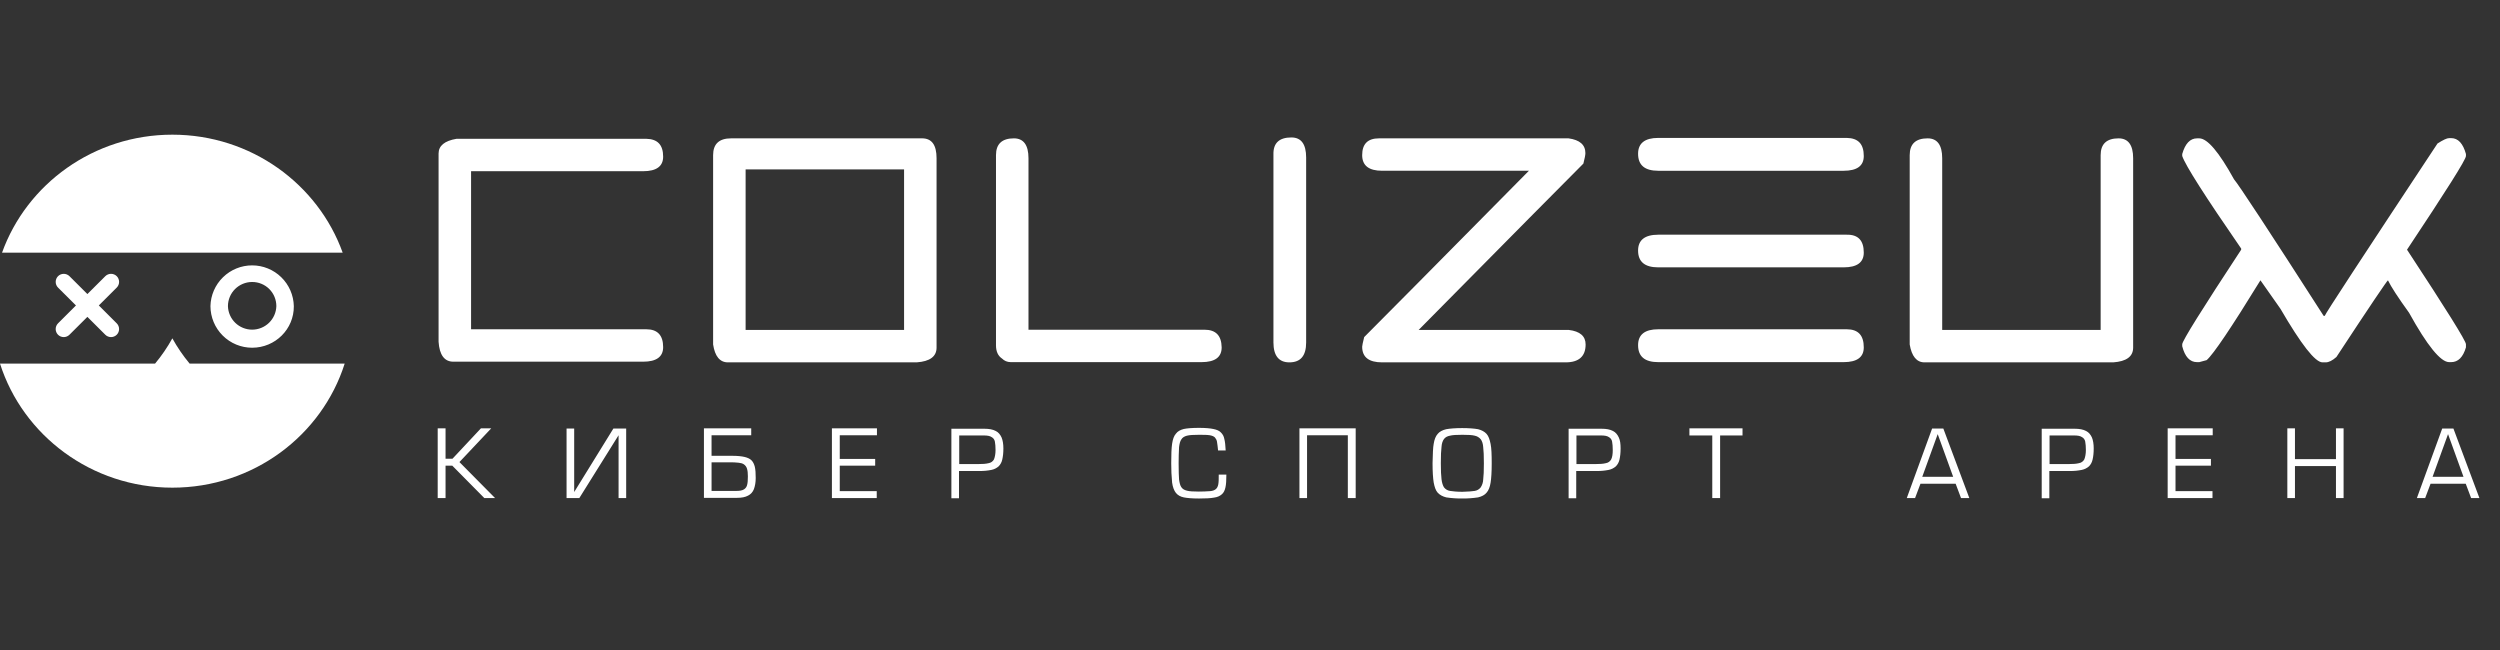
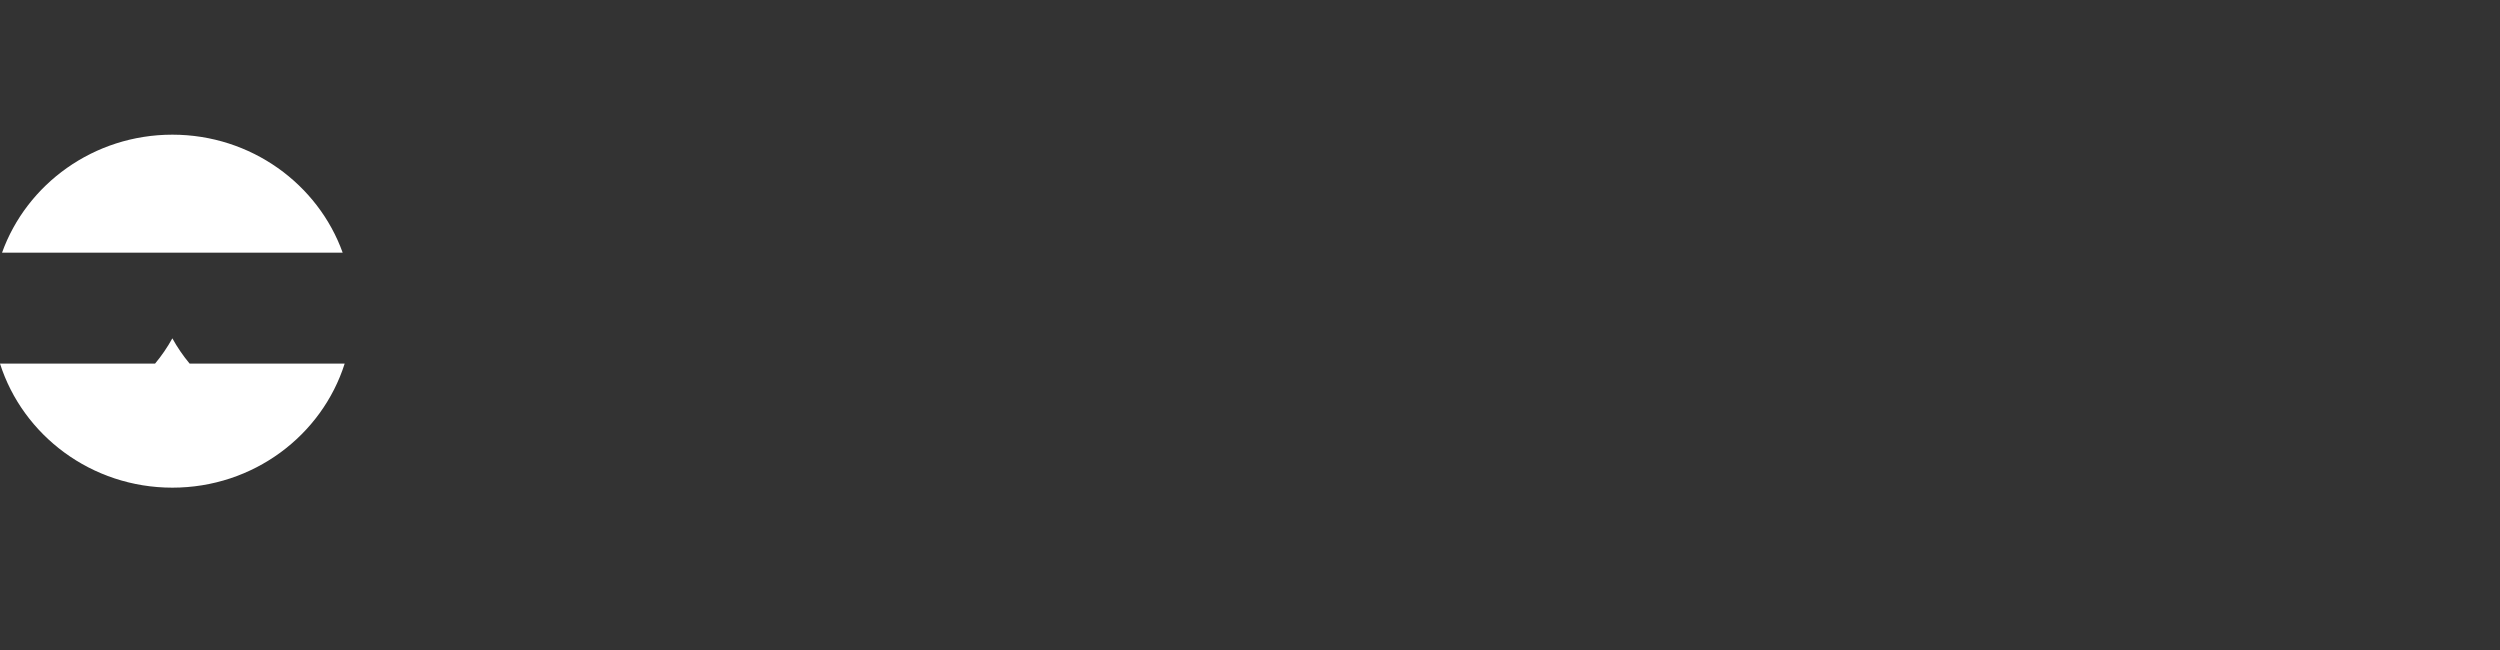
<svg xmlns="http://www.w3.org/2000/svg" width="200" height="52" viewBox="0 0 200 52" fill="none">
  <rect x="0" y="0" width="200" height="52" fill="#333333" stroke="none" />
  <path d="M3.426 20.216H27.415C25.443 14.727 20.082 10.774 13.789 10.774C7.495 10.774 2.134 14.726 0.162 20.216H3.426ZM15.169 29.087C14.646 28.459 14.183 27.782 13.788 27.067C13.393 27.783 12.928 28.462 12.407 29.087H0C1.829 34.829 7.315 39.013 13.788 39.013C20.26 39.013 25.747 34.846 27.575 29.087H15.169Z" fill="white" />
-   <path d="M8.425 22.095L6.992 23.525L5.557 22.095C5.435 21.974 5.271 21.907 5.1 21.907C4.929 21.907 4.764 21.974 4.643 22.095C4.522 22.216 4.455 22.38 4.455 22.551C4.455 22.722 4.522 22.886 4.643 23.007L6.077 24.436L4.642 25.868C4.521 25.99 4.454 26.154 4.454 26.324C4.454 26.495 4.521 26.659 4.642 26.78C4.764 26.901 4.928 26.968 5.099 26.968C5.27 26.968 5.434 26.901 5.555 26.78L6.991 25.349L8.425 26.78C8.546 26.901 8.711 26.968 8.882 26.968C9.053 26.968 9.217 26.901 9.339 26.78C9.46 26.659 9.527 26.495 9.527 26.324C9.527 26.153 9.46 25.989 9.339 25.868L7.906 24.436L9.34 23.006C9.46 22.885 9.528 22.721 9.528 22.55C9.528 22.379 9.46 22.215 9.34 22.094C9.218 21.974 9.054 21.906 8.883 21.906C8.712 21.906 8.548 21.974 8.426 22.094L8.425 22.095ZM20.171 27.818C19.288 27.818 18.441 27.468 17.816 26.844C17.191 26.221 16.838 25.374 16.836 24.491C16.855 23.62 17.215 22.79 17.839 22.181C18.462 21.571 19.299 21.23 20.171 21.23C21.043 21.23 21.88 21.571 22.503 22.181C23.127 22.79 23.487 23.62 23.506 24.491C23.524 26.333 22.018 27.818 20.171 27.818ZM20.171 22.559C19.658 22.559 19.166 22.763 18.803 23.125C18.44 23.487 18.236 23.979 18.235 24.491C18.249 24.995 18.46 25.474 18.821 25.825C19.183 26.176 19.667 26.372 20.171 26.372C20.675 26.372 21.159 26.176 21.521 25.825C21.883 25.474 22.093 24.995 22.108 24.491C22.108 24.237 22.059 23.985 21.962 23.75C21.865 23.515 21.722 23.302 21.542 23.122C21.362 22.942 21.148 22.8 20.913 22.704C20.677 22.607 20.425 22.558 20.171 22.559ZM149.102 12.482C149.102 13.268 148.564 13.662 147.488 13.662H132.66C131.584 13.662 131.047 13.215 131.047 12.302C131.047 11.462 131.584 11.033 132.66 11.033H147.739C148.653 11.05 149.102 11.515 149.102 12.482ZM149.102 27.79C149.102 28.577 148.564 28.971 147.488 28.971H132.66C131.584 28.971 131.047 28.523 131.047 27.612C131.047 26.771 131.584 26.342 132.66 26.342H147.739C148.653 26.342 149.102 26.825 149.102 27.79ZM103.309 10.996C104.098 10.996 104.492 11.533 104.492 12.606V27.396C104.492 28.47 104.044 28.989 103.148 28.989C102.305 28.989 101.875 28.452 101.875 27.397V12.338C101.857 11.444 102.341 10.996 103.309 10.996ZM149.102 20.207C149.102 20.994 148.564 21.388 147.488 21.388H132.66C131.584 21.388 131.047 20.941 131.047 20.046C131.047 19.206 131.584 18.776 132.66 18.776H147.739C148.653 18.759 149.102 19.241 149.102 20.207ZM126.831 12.249C126.831 12.391 126.778 12.678 126.67 13.088C125.343 14.412 120.951 18.848 113.492 26.395H125.504C126.402 26.502 126.849 26.896 126.849 27.557C126.849 28.505 126.312 28.989 125.253 28.989H110.569C109.512 28.989 108.974 28.577 108.974 27.737C108.974 27.647 109.028 27.397 109.135 26.967C110.462 25.644 114.855 21.208 122.313 13.661H110.569C109.512 13.661 108.974 13.249 108.974 12.41C108.974 11.515 109.422 11.068 110.318 11.068H125.487C126.383 11.193 126.831 11.587 126.831 12.249ZM154.211 11.068C154.982 11.068 155.376 11.604 155.376 12.659V26.395H168.052V12.409C168.052 11.515 168.536 11.068 169.486 11.068C170.258 11.068 170.652 11.604 170.652 12.659V27.808C170.652 28.523 170.113 28.917 169.056 28.989H153.96C153.332 28.989 152.937 28.505 152.776 27.557V12.409C152.776 11.515 153.26 11.068 154.211 11.068ZM53.052 12.535C53.052 13.304 52.514 13.697 51.456 13.697H37.686V26.342H51.707C52.604 26.342 53.052 26.825 53.052 27.773C53.052 28.542 52.514 28.935 51.456 28.935H36.27C35.552 28.935 35.158 28.398 35.086 27.343V12.284C35.086 11.659 35.57 11.265 36.521 11.104H51.706C52.603 11.122 53.052 11.587 53.052 12.535ZM73.76 11.068H58.484C57.534 11.068 57.049 11.515 57.049 12.409V27.557C57.193 28.505 57.587 28.989 58.233 28.989H73.33C74.388 28.917 74.925 28.523 74.925 27.808V12.659C74.925 11.603 74.549 11.067 73.76 11.067V11.068ZM59.649 13.553H72.326V26.395H59.649V13.554V13.553ZM175.761 11.068H175.941C176.586 11.068 177.518 12.159 178.719 14.341C179.078 14.752 181.481 18.401 185.891 25.268H185.981C185.981 25.161 188.993 20.565 195 11.48C195.448 11.194 195.753 11.05 195.932 11.05H196.093C196.649 11.05 197.044 11.479 197.276 12.32V12.481C197.276 12.767 195.699 15.254 192.561 19.975C195.699 24.75 197.276 27.272 197.276 27.54V27.79C197.044 28.577 196.649 28.971 196.093 28.971H195.932C195.251 28.971 194.175 27.647 192.723 25.018C191.844 23.802 191.288 22.944 191.037 22.426C190.983 22.426 189.603 24.463 186.913 28.56C186.591 28.845 186.304 28.989 186.053 28.989H185.802C185.21 28.989 184.099 27.558 182.431 24.696L180.835 22.425C178.504 26.216 177.07 28.345 176.532 28.81L175.941 28.971H175.761C175.188 28.971 174.793 28.542 174.578 27.701V27.54C174.578 27.272 176.155 24.75 179.294 19.975V19.886C176.406 15.7 174.829 13.232 174.578 12.481V12.32C174.811 11.497 175.206 11.068 175.761 11.068ZM96.353 26.377H82.279V12.659C82.279 11.604 81.884 11.068 81.113 11.068C80.163 11.068 79.679 11.515 79.679 12.409V27.63C79.679 28.113 79.84 28.471 80.163 28.685C80.342 28.864 80.574 28.971 80.862 28.971H96.12C97.196 28.971 97.733 28.578 97.733 27.791C97.716 26.843 97.267 26.377 96.353 26.377Z" fill="white" />
-   <path d="M39.606 39.845H38.746L36.182 37.252H35.644V39.844H35.016V34.265H35.644V36.697H36.2L38.476 34.265H39.301L36.755 36.965L39.606 39.845ZM50.094 39.845H49.486V34.819L46.347 39.844H45.325V34.282H45.935V39.362L49.072 34.282H50.094V39.845ZM60.457 38.236C60.457 38.593 60.403 38.879 60.313 39.13C60.223 39.362 60.062 39.542 59.847 39.649C59.614 39.774 59.328 39.827 58.969 39.827H56.315V34.265H60.098V34.82H56.924V36.465H58.592C59.005 36.465 59.328 36.501 59.56 36.554C59.793 36.608 59.991 36.697 60.116 36.822C60.242 36.947 60.331 37.127 60.385 37.341C60.439 37.574 60.457 37.859 60.457 38.236ZM59.83 38.11C59.83 37.86 59.811 37.645 59.757 37.485C59.715 37.346 59.626 37.226 59.506 37.145C59.399 37.073 59.273 37.038 59.095 37.019C58.868 36.994 58.641 36.982 58.413 36.984H56.925V39.273H58.915C59.183 39.273 59.381 39.237 59.524 39.147C59.589 39.105 59.645 39.05 59.688 38.986C59.732 38.921 59.761 38.848 59.775 38.772C59.811 38.647 59.83 38.414 59.83 38.11ZM70.156 34.82H67.181V36.715H70.014V37.252H67.181V39.291H70.139V39.845H66.553V34.265H70.157L70.156 34.82ZM80.271 35.874C80.271 36.249 80.234 36.536 80.18 36.769C80.137 36.971 80.038 37.157 79.894 37.305C79.731 37.449 79.533 37.548 79.32 37.591C79.013 37.653 78.701 37.683 78.388 37.681H76.72V39.863H76.111V34.3H78.764C79.123 34.3 79.428 34.354 79.661 34.479C79.876 34.586 80.02 34.766 80.127 34.998C80.217 35.212 80.271 35.516 80.271 35.874ZM79.643 35.999C79.643 35.731 79.625 35.517 79.589 35.32C79.575 35.244 79.543 35.172 79.497 35.11C79.45 35.048 79.389 34.997 79.32 34.962C79.195 34.873 78.979 34.837 78.711 34.837H76.738V37.126H78.244C78.603 37.126 78.871 37.109 79.087 37.054C79.177 37.04 79.263 37.005 79.338 36.953C79.412 36.9 79.474 36.831 79.518 36.751C79.589 36.572 79.643 36.321 79.643 35.999ZM98.109 37.984C98.109 38.414 98.09 38.754 98.037 38.986C97.983 39.236 97.893 39.416 97.75 39.541C97.588 39.684 97.391 39.773 97.123 39.809C96.835 39.863 96.423 39.881 95.921 39.881C95.365 39.881 94.97 39.844 94.702 39.791C94.433 39.737 94.218 39.612 94.074 39.434C93.931 39.254 93.823 38.986 93.769 38.611C93.719 38.094 93.696 37.575 93.698 37.055C93.698 36.375 93.716 35.856 93.769 35.499C93.823 35.141 93.913 34.873 94.074 34.694C94.218 34.497 94.433 34.389 94.702 34.319C94.953 34.264 95.365 34.229 95.921 34.229C96.423 34.229 96.817 34.265 97.068 34.319C97.337 34.372 97.552 34.462 97.678 34.604C97.821 34.747 97.911 34.909 97.947 35.123C98.001 35.32 98.037 35.641 98.054 36.035H97.445C97.424 35.796 97.394 35.557 97.356 35.319C97.331 35.2 97.275 35.089 97.194 34.998C97.104 34.908 96.978 34.855 96.782 34.819C96.566 34.784 96.28 34.784 95.903 34.784C95.472 34.784 95.168 34.801 94.953 34.855C94.755 34.909 94.594 34.998 94.504 35.159C94.415 35.284 94.361 35.481 94.325 35.767C94.302 36.196 94.29 36.625 94.29 37.054C94.29 37.68 94.307 38.128 94.325 38.361C94.361 38.629 94.415 38.843 94.504 38.969C94.594 39.111 94.737 39.201 94.953 39.254C95.15 39.308 95.472 39.326 95.903 39.326C96.208 39.326 96.513 39.314 96.817 39.291C97.015 39.273 97.158 39.219 97.266 39.129C97.374 39.04 97.427 38.915 97.462 38.754C97.499 38.556 97.499 38.289 97.499 37.967H98.109V37.984ZM108.455 39.845H107.827V34.82H104.564V39.845H103.955V34.265H108.455V39.845ZM119.337 37.072C119.337 37.77 119.302 38.288 119.248 38.611C119.194 38.968 119.086 39.236 118.925 39.415C118.782 39.594 118.549 39.719 118.244 39.791C117.822 39.855 117.397 39.884 116.971 39.88C116.545 39.884 116.119 39.855 115.698 39.791C115.411 39.719 115.178 39.593 115.016 39.416C114.855 39.236 114.765 38.968 114.694 38.593C114.64 38.253 114.604 37.734 114.604 37.054C114.622 36.304 114.64 35.784 114.694 35.516C114.747 35.159 114.855 34.891 115.016 34.712C115.16 34.533 115.393 34.407 115.698 34.336C116.002 34.282 116.433 34.247 116.971 34.247C117.509 34.247 117.939 34.282 118.244 34.336C118.531 34.407 118.764 34.533 118.925 34.711C119.086 34.891 119.176 35.159 119.248 35.516C119.319 35.856 119.337 36.375 119.337 37.072ZM118.71 37.072C118.71 36.482 118.692 36.035 118.656 35.767C118.639 35.499 118.566 35.284 118.459 35.141C118.335 34.993 118.164 34.892 117.975 34.854C117.778 34.801 117.455 34.783 116.988 34.783C116.523 34.783 116.2 34.801 116.002 34.854C115.788 34.891 115.626 34.98 115.518 35.123C115.411 35.266 115.339 35.481 115.322 35.748C115.285 36.017 115.267 36.446 115.267 37.054C115.267 37.627 115.285 38.056 115.322 38.343C115.357 38.628 115.429 38.843 115.518 38.986C115.636 39.141 115.81 39.244 116.002 39.273C116.218 39.308 116.559 39.344 116.988 39.344C117.473 39.326 117.796 39.308 117.975 39.273C118.168 39.244 118.342 39.141 118.459 38.986C118.58 38.799 118.648 38.583 118.656 38.361C118.692 38.091 118.71 37.663 118.71 37.072ZM129.648 35.874C129.648 36.249 129.612 36.536 129.559 36.769C129.515 36.971 129.416 37.157 129.272 37.305C129.109 37.449 128.911 37.548 128.698 37.591C128.391 37.653 128.078 37.683 127.765 37.681H126.098V39.863H125.489V34.3H128.142C128.501 34.3 128.806 34.354 129.039 34.479C129.253 34.586 129.397 34.766 129.504 34.998C129.612 35.212 129.648 35.516 129.648 35.874ZM129.02 35.999C129.02 35.731 129.003 35.517 128.967 35.32C128.953 35.244 128.921 35.172 128.874 35.11C128.828 35.048 128.767 34.997 128.698 34.962C128.573 34.873 128.357 34.837 128.089 34.837H126.116V37.126H127.622C127.981 37.126 128.25 37.109 128.465 37.054C128.555 37.04 128.641 37.006 128.716 36.953C128.79 36.9 128.852 36.831 128.895 36.751C128.985 36.572 129.02 36.321 129.02 35.999ZM139.402 34.837H137.609V39.845H136.982V34.837H135.153V34.265H139.402V34.837ZM157.546 39.845H156.882L156.452 38.7H153.637L153.206 39.844H152.543L154.569 34.282H155.466L157.546 39.845ZM156.254 38.146L155.017 34.73L153.78 38.146H156.254ZM167.497 35.874C167.497 36.249 167.461 36.536 167.407 36.769C167.354 37.001 167.246 37.18 167.121 37.305C166.958 37.449 166.76 37.548 166.546 37.591C166.24 37.653 165.928 37.683 165.615 37.681H163.947V39.863H163.337V34.3H165.991C166.35 34.3 166.654 34.354 166.887 34.479C167.103 34.586 167.246 34.766 167.354 34.998C167.444 35.212 167.497 35.516 167.497 35.874ZM166.87 35.999C166.87 35.731 166.852 35.517 166.816 35.32C166.801 35.244 166.77 35.172 166.723 35.109C166.676 35.047 166.616 34.997 166.546 34.962C166.421 34.873 166.206 34.837 165.937 34.837H163.965V37.126H165.471C165.83 37.126 166.099 37.109 166.313 37.054C166.404 37.04 166.49 37.006 166.564 36.953C166.639 36.9 166.7 36.831 166.744 36.751C166.816 36.572 166.87 36.321 166.87 35.999ZM177.017 34.82H174.041V36.715H176.874V37.252H174.041V39.291H176.999V39.845H173.413V34.265H177.017V34.82ZM187.487 39.845H186.877V37.287H183.597V39.845H182.987V34.265H183.597V36.733H186.877V34.265H187.487V39.845ZM198.353 39.845H197.69L197.259 38.7H194.444L194.014 39.844H193.351L195.377 34.282H196.273L198.353 39.845ZM197.08 38.146L195.843 34.73L194.606 38.146H197.08Z" fill="white" />
</svg>